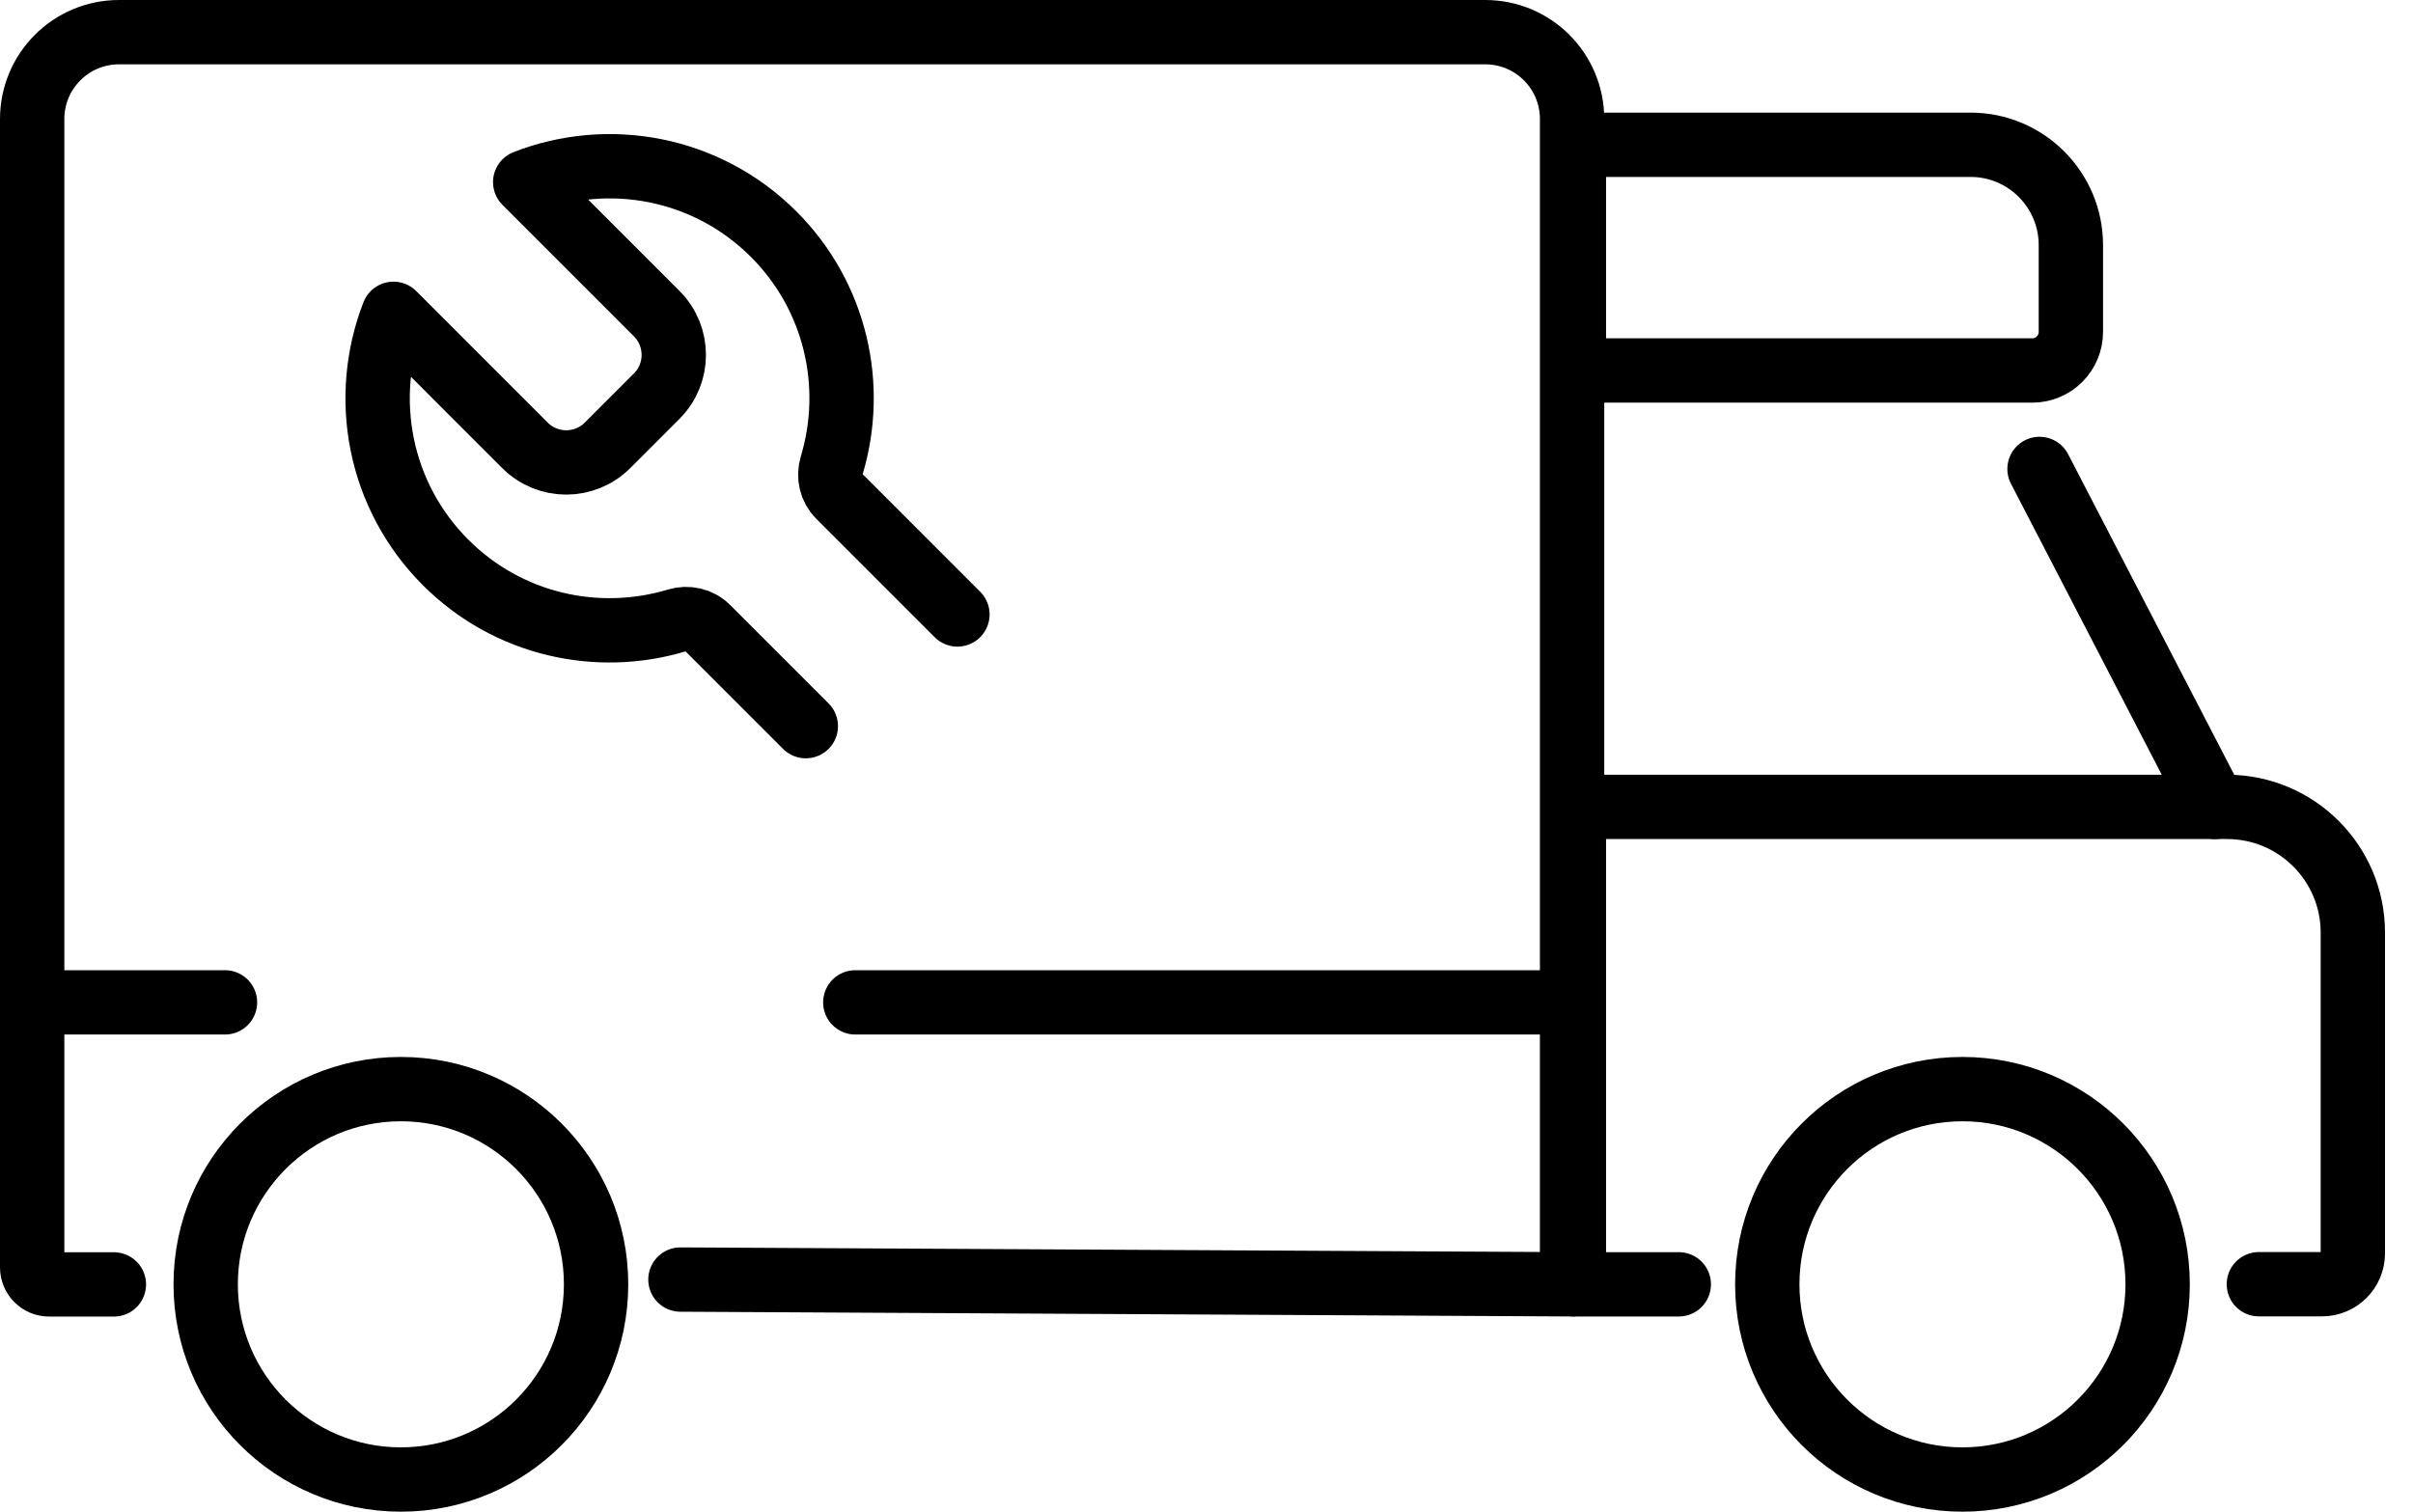
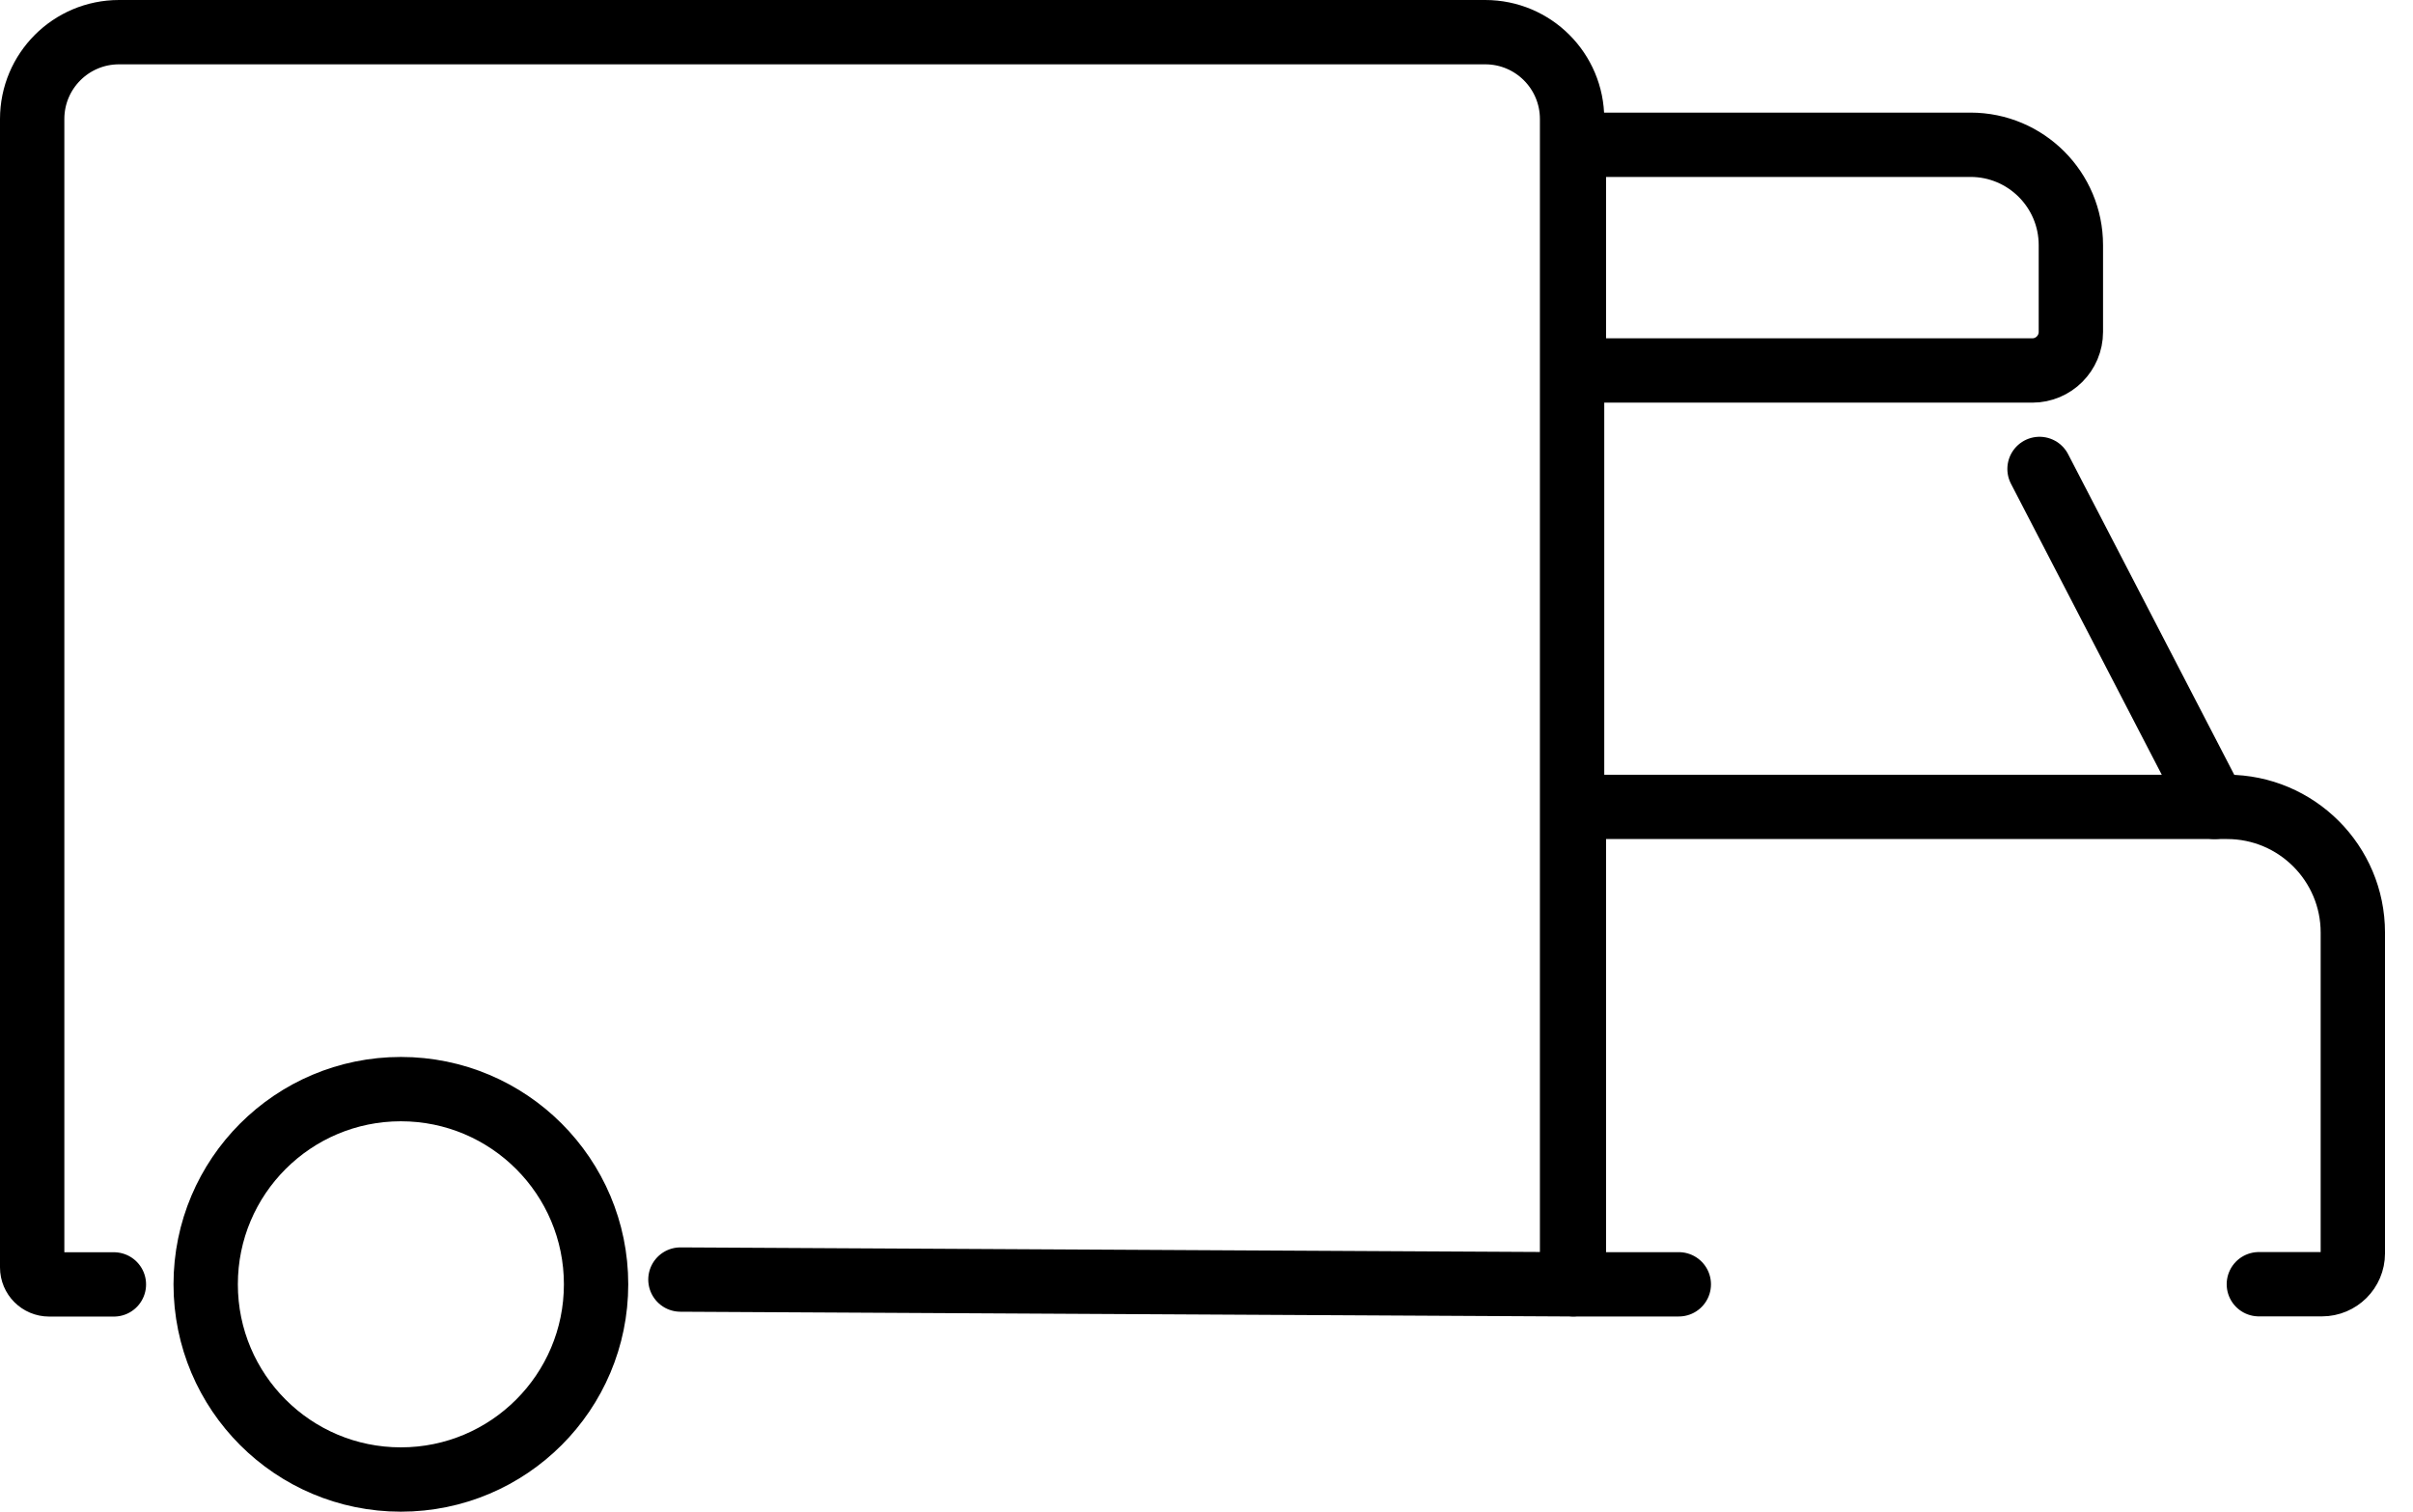
<svg xmlns="http://www.w3.org/2000/svg" width="75" height="47" viewBox="0 0 75 47" fill="none">
  <path d="M21.149 39.783L48.863 39.931V3.701C48.863 2.208 47.655 1 46.163 1H3.7C2.208 1 1 2.208 1 3.701V39.405C1 39.698 1.236 39.934 1.529 39.934H3.54" stroke="black" stroke-width="2" stroke-linecap="round" stroke-linejoin="round" />
  <path d="M48.919 4.501H61.247C62.969 4.501 64.366 5.899 64.366 7.621V10.319C64.366 10.981 63.829 11.519 63.167 11.519H48.919V4.501Z" stroke="black" stroke-width="2" stroke-linecap="round" stroke-linejoin="round" />
  <path d="M63.392 14.58L68.835 25.087" stroke="black" stroke-width="2" stroke-linecap="round" stroke-linejoin="round" />
  <path d="M52.18 39.931H48.919V25.087H69.222C71.381 25.087 73.13 26.839 73.13 28.996V38.968C73.13 39.5 72.698 39.928 72.17 39.928H70.209" stroke="black" stroke-width="2" stroke-linecap="round" stroke-linejoin="round" />
-   <path d="M60.996 46C64.347 46 67.063 43.283 67.063 39.931C67.063 36.579 64.347 33.862 60.996 33.862C57.646 33.862 54.93 36.579 54.93 39.931C54.93 43.283 57.646 46 60.996 46Z" stroke="black" stroke-width="2" stroke-linecap="round" stroke-linejoin="round" />
  <path d="M12.46 46C15.81 46 18.527 43.283 18.527 39.931C18.527 36.579 15.81 33.862 12.46 33.862C9.109 33.862 6.393 36.579 6.393 39.931C6.393 43.283 9.109 46 12.46 46Z" stroke="black" stroke-width="2" stroke-linecap="round" stroke-linejoin="round" />
-   <path d="M26.584 31.165H48.863" stroke="black" stroke-width="2" stroke-linecap="round" stroke-linejoin="round" />
-   <path d="M1 31.165H5.439H6.993" stroke="black" stroke-width="2" stroke-linecap="round" stroke-linejoin="round" />
-   <path d="M29.758 19.104L26.078 15.422C25.829 15.174 25.748 14.81 25.849 14.476C26.593 12.014 25.994 9.229 24.048 7.282C21.96 5.193 18.908 4.652 16.324 5.662L20.41 9.75C21.12 10.46 21.12 11.61 20.41 12.318L18.884 13.845C18.174 14.555 17.024 14.555 16.316 13.845L12.23 9.757C11.221 12.345 11.761 15.398 13.85 17.487C15.796 19.434 18.577 20.033 21.041 19.289C21.375 19.188 21.739 19.269 21.987 19.517L25.046 22.577" stroke="black" stroke-width="2" stroke-linecap="round" stroke-linejoin="round" />
</svg>